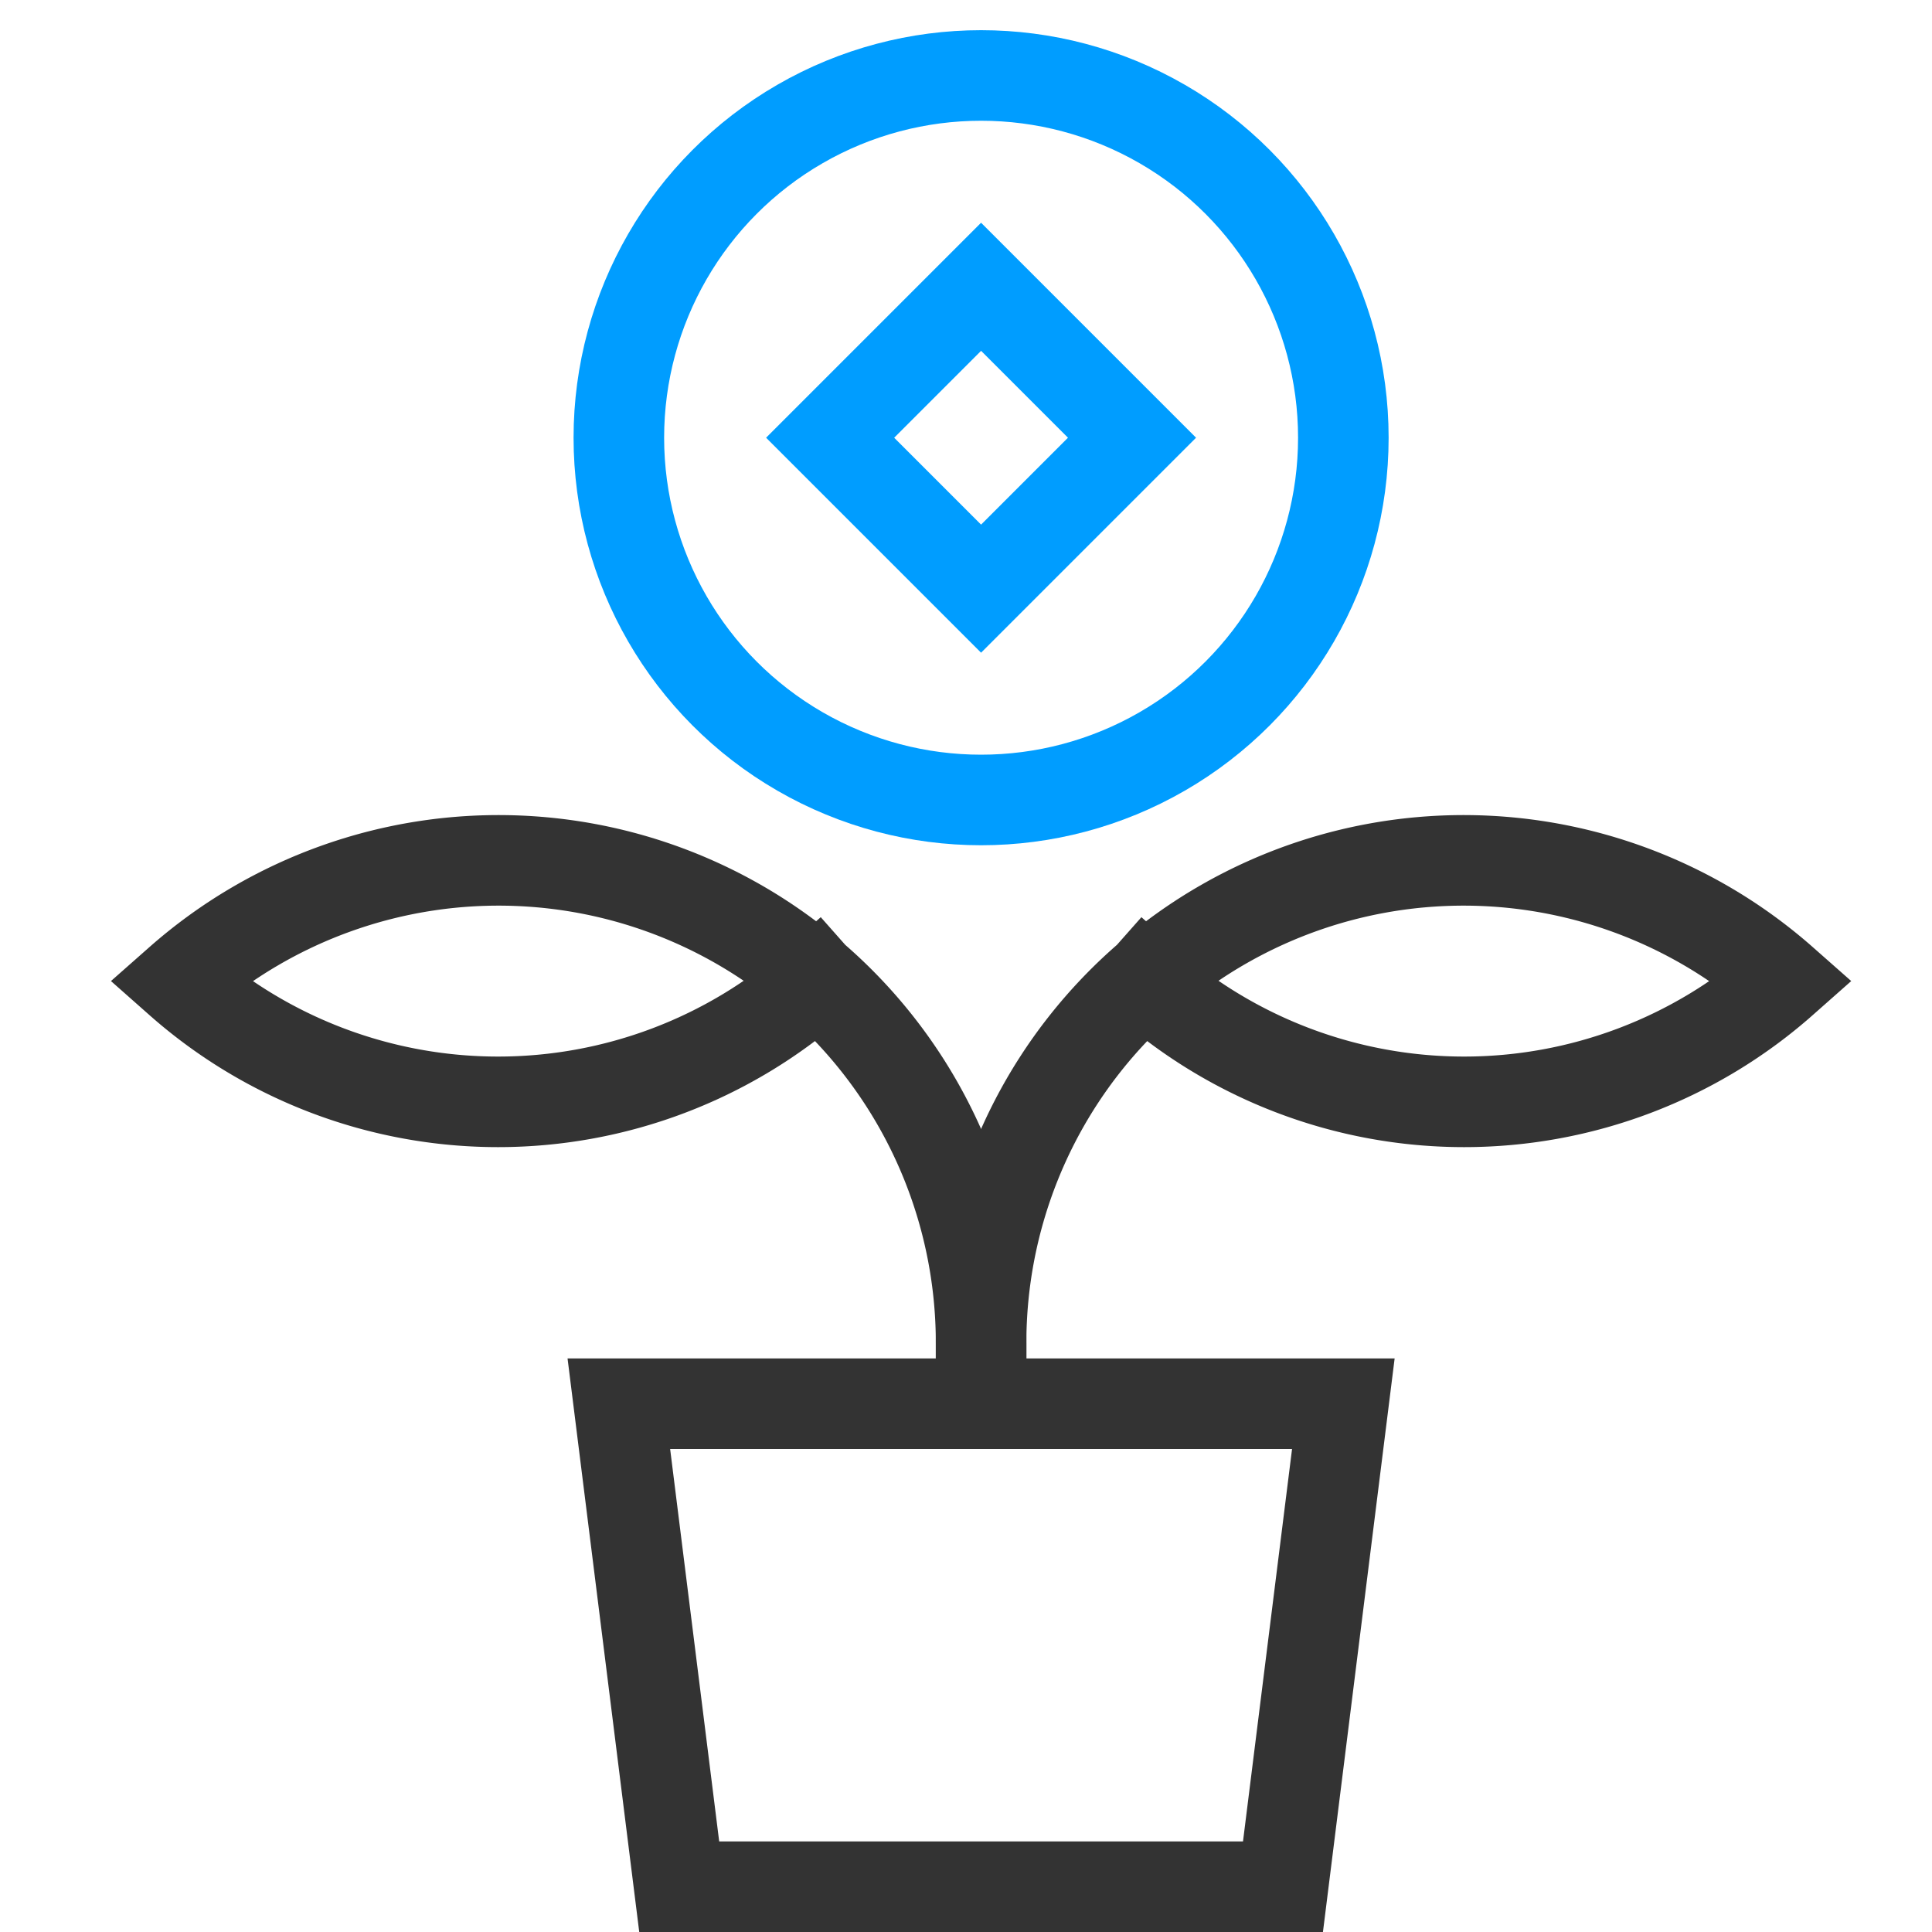
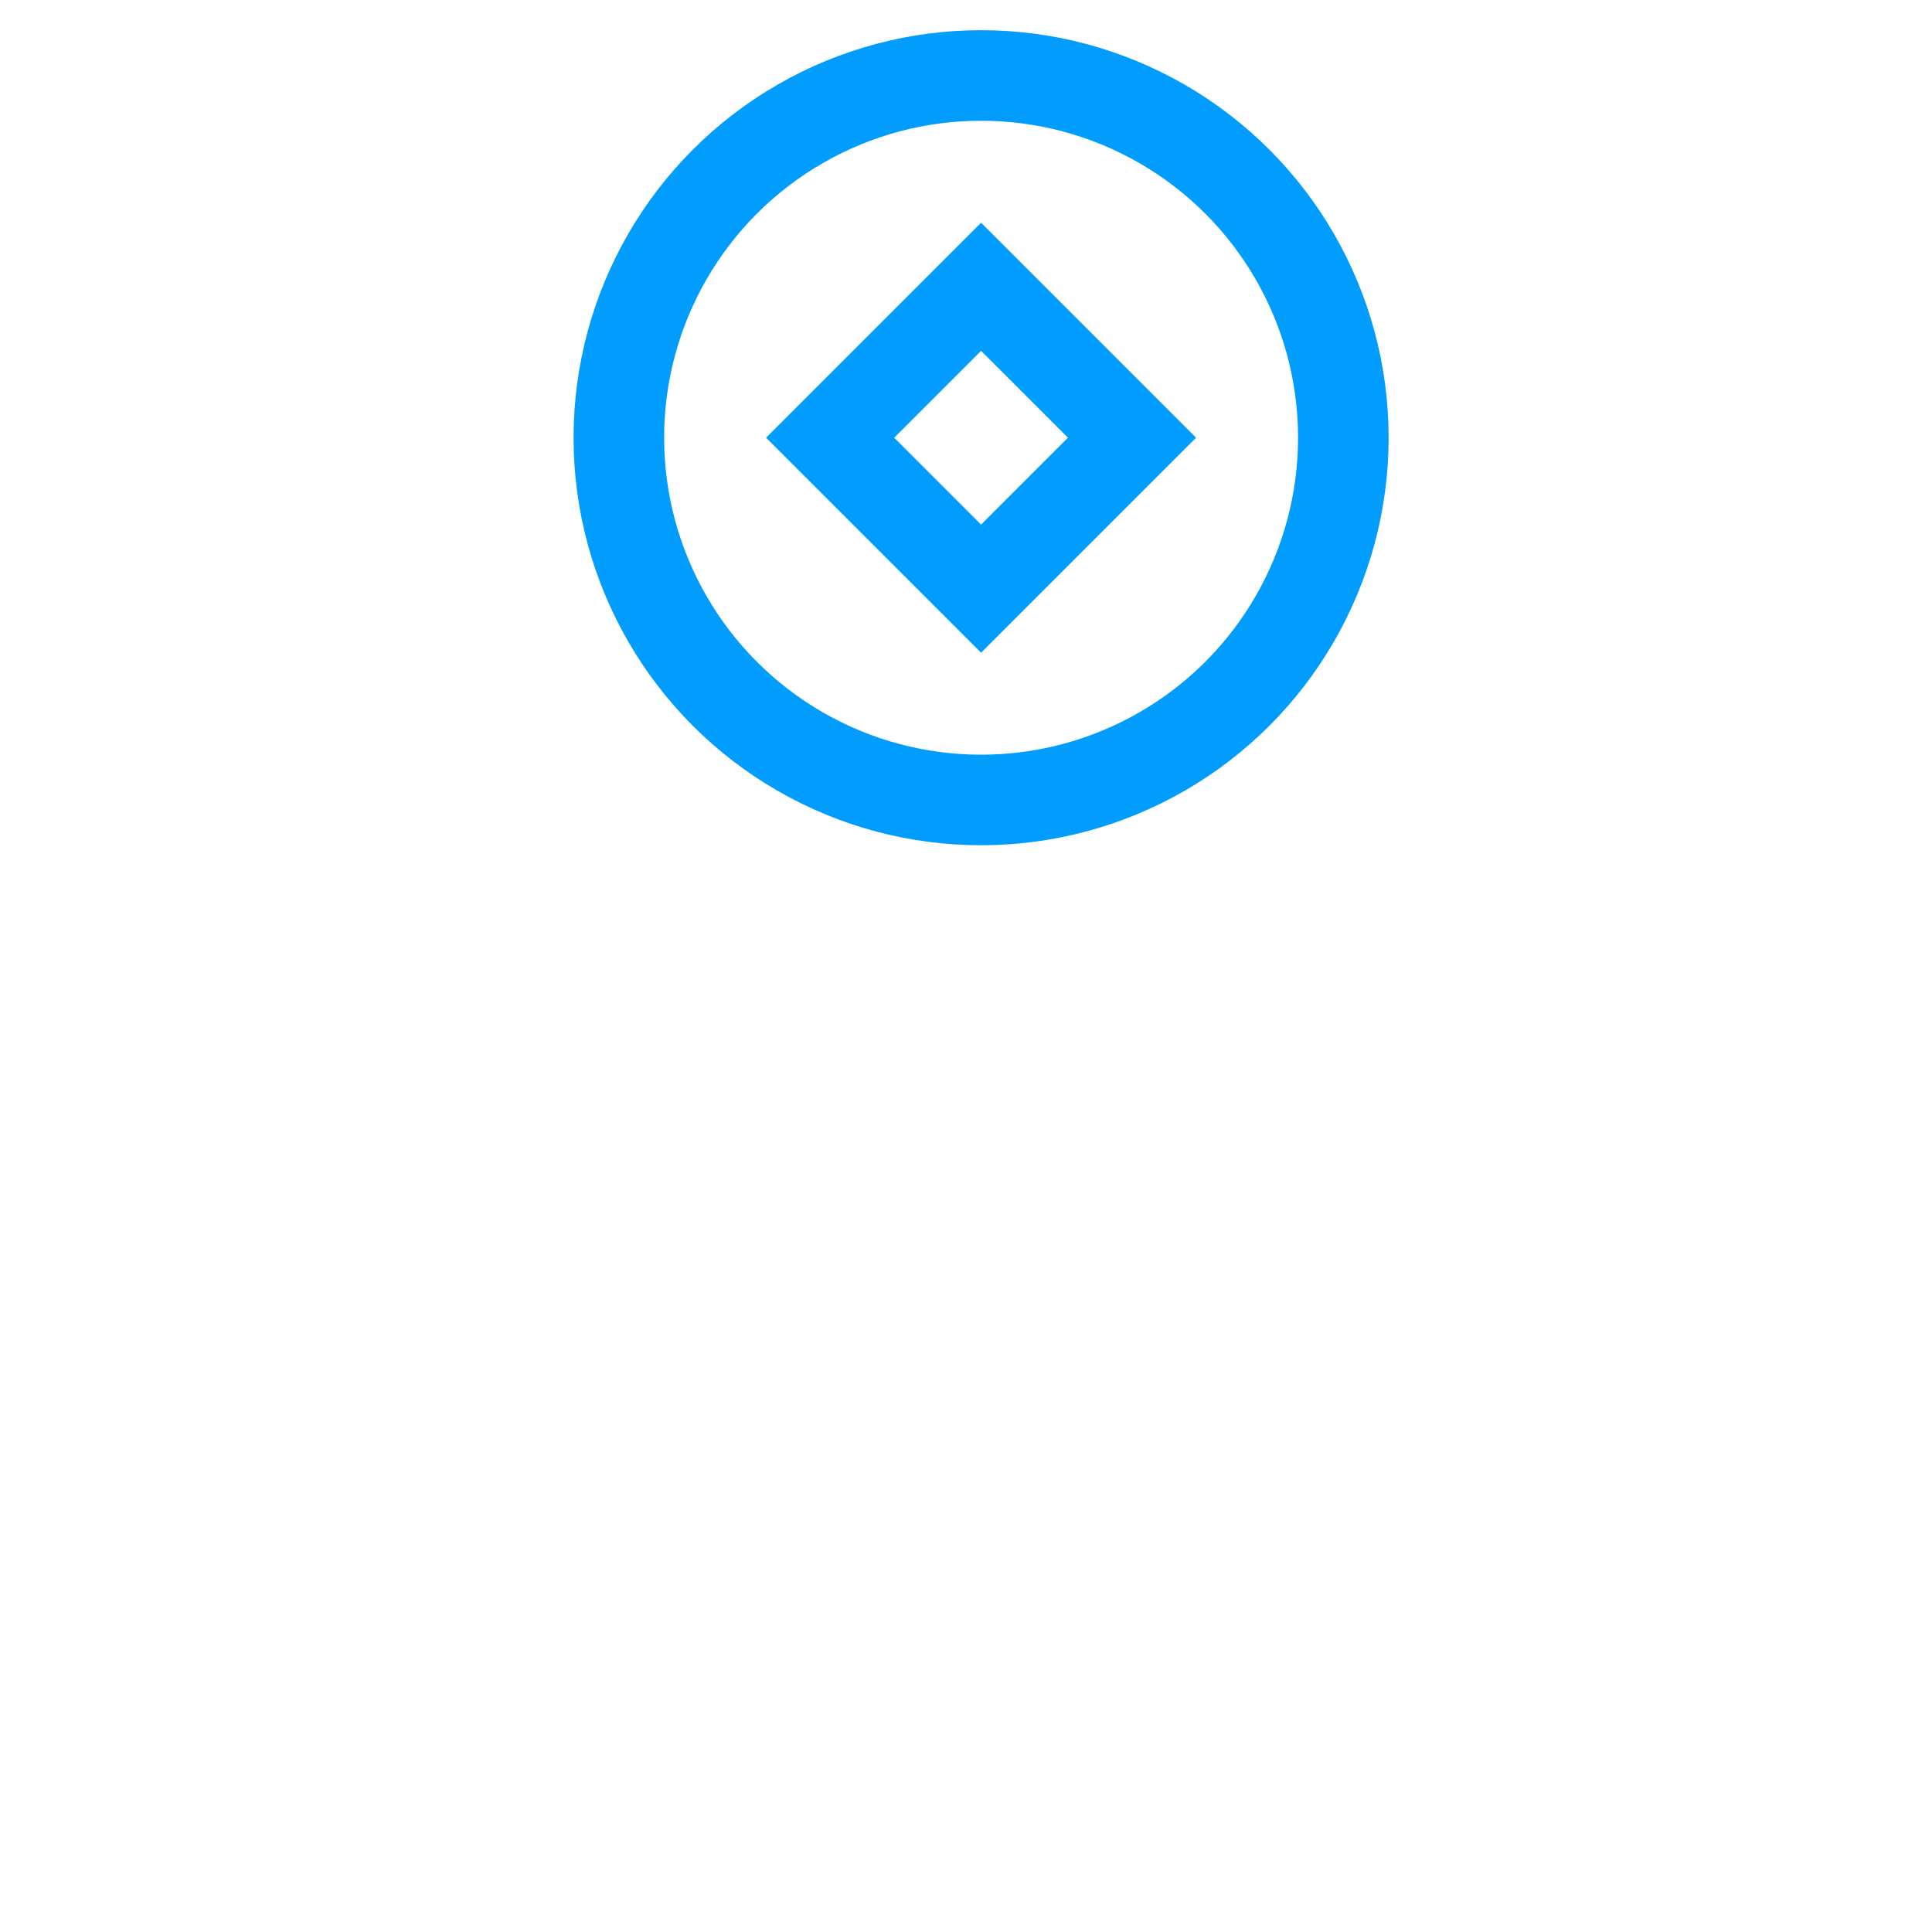
<svg xmlns="http://www.w3.org/2000/svg" viewBox="0 0 64 64" width="64" height="64">
  <title>savings</title>
  <g class="nc-icon-wrapper" stroke-linecap="square" stroke-linejoin="miter" stroke-width="3" transform="translate(0.5 0.5)" fill="#009dff" stroke="#009dff">
-     <path d="M37.441,32a15.937,15.937,0,0,0,21.118,0A15.983,15.983,0,0,0,32,44v2" fill="none" stroke="#333333" stroke-miterlimit="10" data-cap="butt" stroke-linecap="butt" />
    <circle cx="32" cy="14" r="12" fill="none" stroke-miterlimit="10" data-color="color-2" />
-     <polygon points="20 46 44 46 42 62 22 62 20 46" fill="none" stroke="#333333" stroke-miterlimit="10" />
-     <path d="M32,46V44A15.983,15.983,0,0,0,5.441,32a15.937,15.937,0,0,0,21.118,0" fill="none" stroke="#333333" stroke-miterlimit="10" data-cap="butt" stroke-linecap="butt" />
    <rect x="28.464" y="10.464" width="7.071" height="7.071" fill="none" stroke-miterlimit="10" transform="translate(-0.527 26.728) rotate(-45)" data-color="color-2" />
  </g>
</svg>